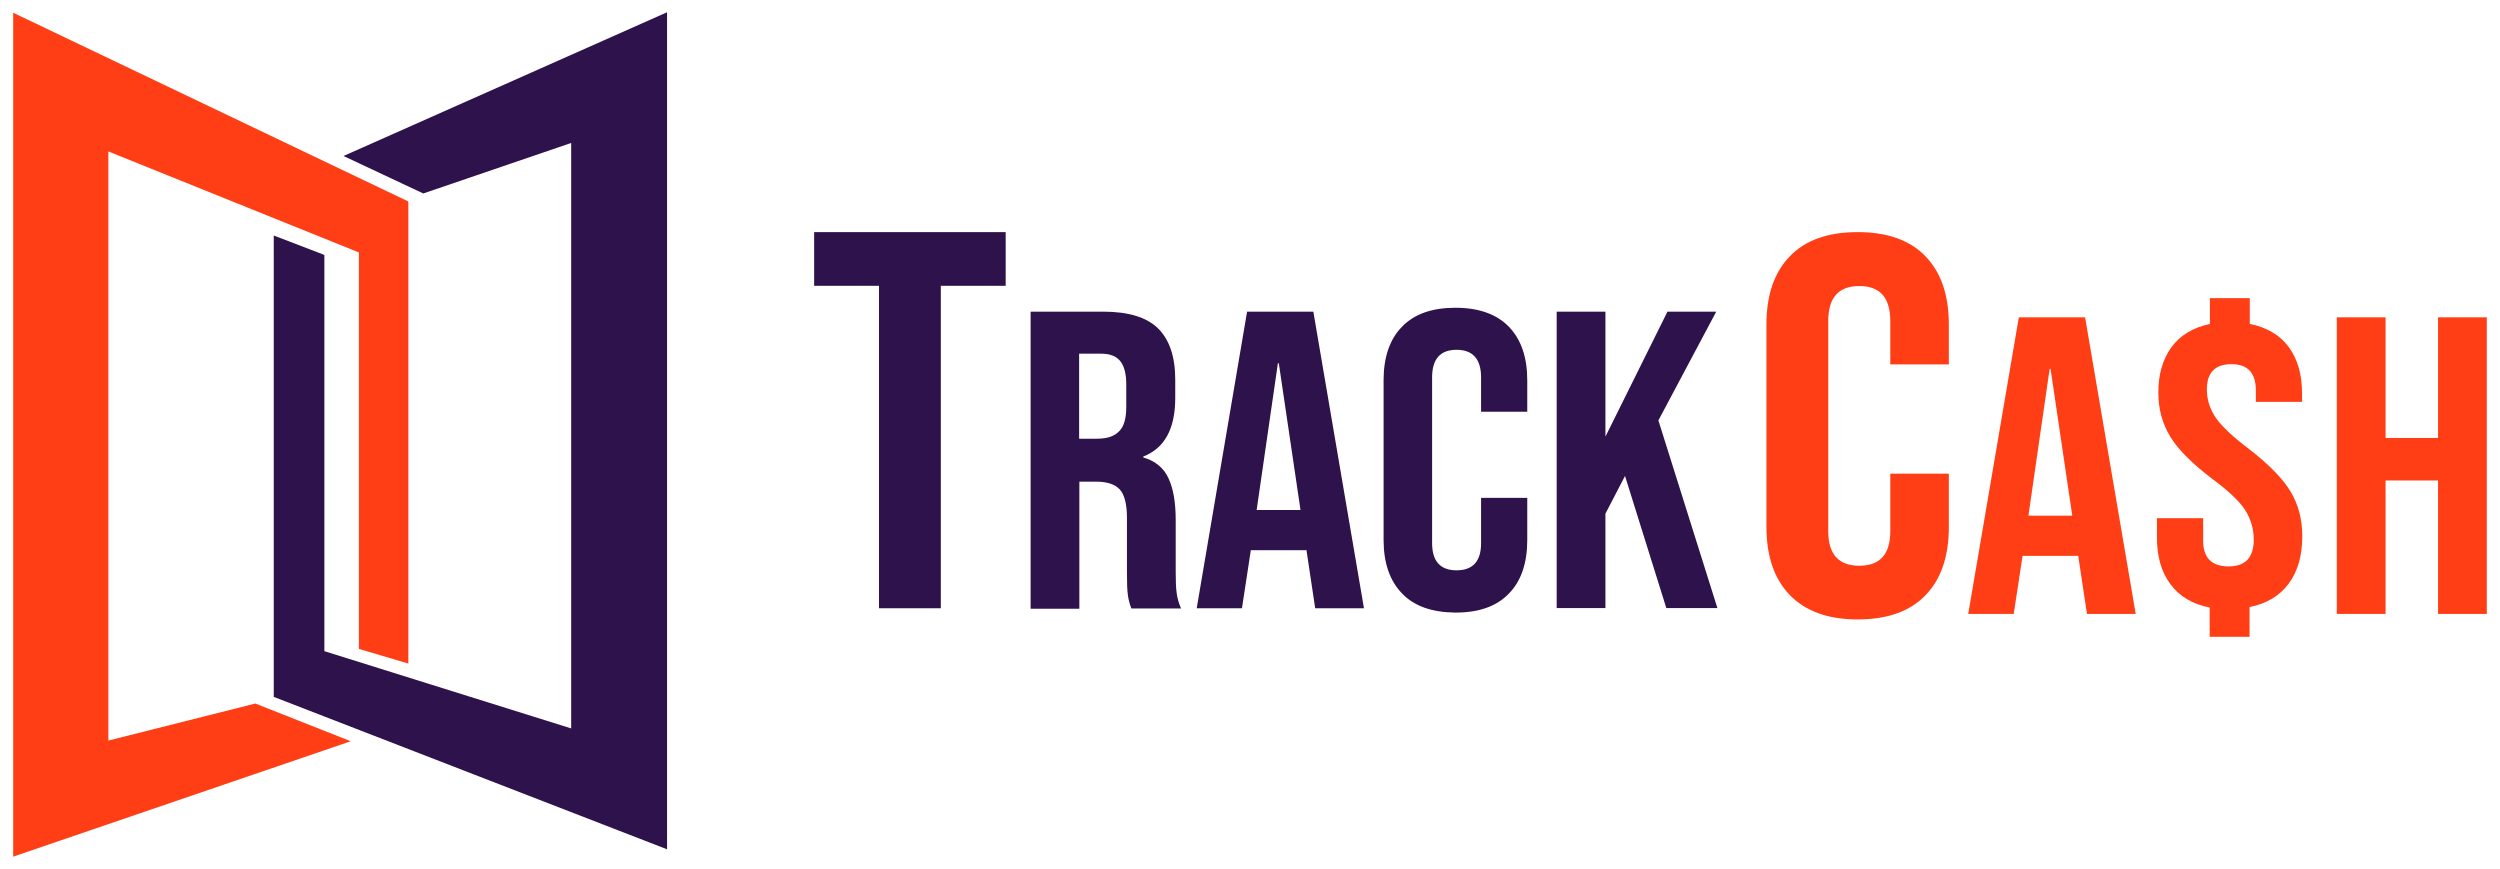
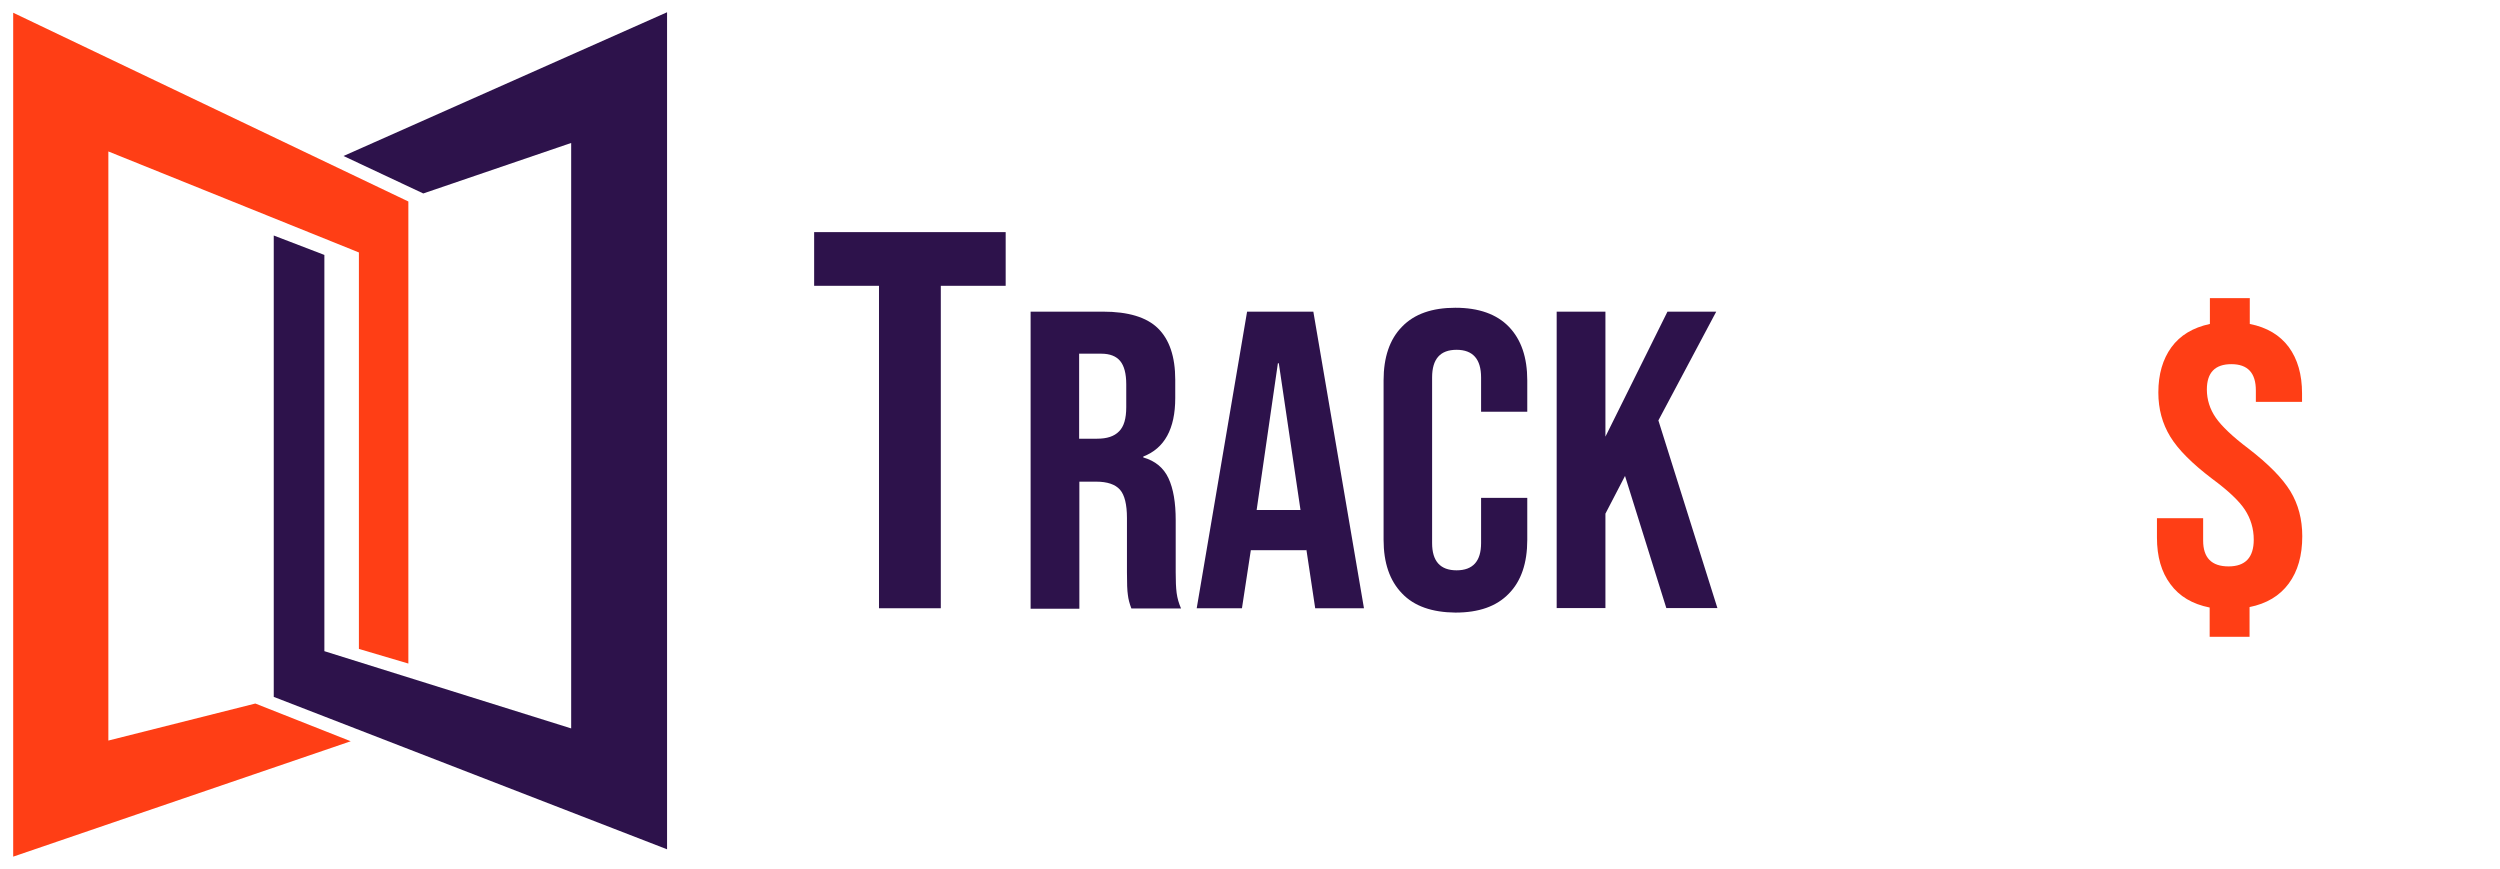
<svg xmlns="http://www.w3.org/2000/svg" width="164" height="57" viewBox="0 0 164 57" fill="none">
  <path d="M43.759 0.804L22.534 10.233L27.767 12.691L37.469 9.378V47.784L21.279 42.717V16.724L17.958 15.449V45.715L43.759 55.714V0.804Z" fill="#2D124B" />
  <path d="M57.662 18.749H53.408V15.227H65.972V18.749H61.717V39.901H57.662V18.749Z" fill="#2D124B" />
  <path d="M67.608 20.444H72.352C74.005 20.444 75.214 20.804 75.963 21.538C76.713 22.273 77.096 23.397 77.096 24.911V26.111C77.096 28.134 76.392 29.409 74.999 29.948V30.008C75.78 30.233 76.331 30.683 76.652 31.372C76.974 32.062 77.126 32.976 77.126 34.13V37.548C77.126 38.103 77.142 38.553 77.188 38.898C77.234 39.242 77.325 39.572 77.478 39.917H74.219C74.097 39.602 74.02 39.302 73.989 39.032C73.944 38.748 73.928 38.253 73.928 37.533V33.981C73.928 33.096 73.775 32.467 73.469 32.122C73.163 31.777 72.643 31.597 71.908 31.597H70.806V39.932H67.608V20.444ZM71.969 28.779C72.612 28.779 73.087 28.629 73.408 28.299C73.729 27.984 73.882 27.46 73.882 26.71V25.211C73.882 24.507 73.745 23.997 73.484 23.682C73.224 23.367 72.811 23.202 72.245 23.202H70.791V28.779H71.969Z" fill="#2D124B" />
  <path d="M81.809 20.444H86.155L89.476 39.902H86.277L85.696 36.034V36.094H82.054L81.472 39.902H78.504L81.809 20.444ZM85.313 33.456L83.89 23.832H83.829L82.436 33.456H85.313Z" fill="#2D124B" />
  <path d="M91.972 38.927C91.16 38.088 90.763 36.918 90.763 35.404V24.956C90.763 23.442 91.16 22.258 91.972 21.433C92.782 20.594 93.946 20.189 95.476 20.189C97.006 20.189 98.184 20.609 98.98 21.433C99.791 22.273 100.189 23.442 100.189 24.956V27.01H97.159V24.761C97.159 23.562 96.624 22.947 95.552 22.947C94.481 22.947 93.946 23.547 93.946 24.761V35.629C93.946 36.813 94.481 37.413 95.552 37.413C96.624 37.413 97.159 36.813 97.159 35.629V32.661H100.189V35.419C100.189 36.933 99.791 38.118 98.98 38.942C98.169 39.782 97.006 40.186 95.476 40.186C93.946 40.171 92.767 39.767 91.972 38.927Z" fill="#2D124B" />
  <path d="M102.118 20.444H105.316V28.644L109.386 20.444H112.585L108.79 27.58L112.661 39.887H109.31L106.601 31.222L105.316 33.696V39.887H102.118V20.444Z" fill="#2D124B" />
-   <path d="M0.865 0.836L26.788 13.218V43.529L23.544 42.569V16.561L7.108 9.935V48.581L16.749 46.152L23.008 48.626L0.865 56.196V0.836Z" fill="#FF3E15" />
-   <path d="M117.408 39.031C116.383 37.966 115.878 36.482 115.878 34.549V21.297C115.878 19.363 116.383 17.879 117.408 16.815C118.433 15.751 119.918 15.226 121.861 15.226C123.804 15.226 125.289 15.751 126.314 16.815C127.339 17.879 127.844 19.363 127.844 21.297V23.905H124.003V21.057C124.003 19.528 123.33 18.764 121.968 18.764C120.606 18.764 119.933 19.528 119.933 21.057V34.848C119.933 36.347 120.606 37.112 121.968 37.112C123.33 37.112 124.003 36.362 124.003 34.848V31.071H127.844V34.564C127.844 36.497 127.339 37.981 126.314 39.046C125.289 40.11 123.804 40.635 121.861 40.635C119.918 40.635 118.433 40.095 117.408 39.031Z" fill="#FF3E15" />
-   <path d="M132.436 20.816H136.782L140.103 40.273H136.905L136.323 36.406V36.466H132.681L132.1 40.273H129.116L132.436 20.816ZM135.941 33.828L134.518 24.204H134.456L133.064 33.828H135.941Z" fill="#FF3E15" />
+   <path d="M0.865 0.836L26.788 13.218V43.529L23.544 42.569V16.561L7.108 9.935V48.581L16.749 46.152L23.008 48.626L0.865 56.196V0.836" fill="#FF3E15" />
  <path d="M144.954 39.854C143.822 39.63 142.965 39.12 142.383 38.325C141.786 37.531 141.496 36.511 141.496 35.267V33.993H144.526V35.462C144.526 36.586 145.076 37.156 146.194 37.156C147.295 37.156 147.846 36.571 147.846 35.402C147.846 34.683 147.647 34.023 147.265 33.438C146.882 32.854 146.163 32.179 145.107 31.4C143.806 30.41 142.888 29.496 142.368 28.641C141.848 27.787 141.587 26.828 141.587 25.748C141.587 24.549 141.878 23.56 142.444 22.78C143.011 22.001 143.852 21.491 144.969 21.251V19.557H147.586V21.251C148.719 21.476 149.56 21.986 150.142 22.765C150.723 23.56 151.014 24.564 151.014 25.808V26.363H147.984V25.613C147.984 24.459 147.448 23.889 146.377 23.889C145.306 23.889 144.77 24.444 144.77 25.553C144.77 26.213 144.969 26.843 145.352 27.397C145.734 27.952 146.454 28.641 147.51 29.436C148.81 30.44 149.729 31.37 150.249 32.224C150.769 33.079 151.029 34.068 151.029 35.177C151.029 36.437 150.739 37.471 150.142 38.28C149.545 39.09 148.688 39.599 147.571 39.824V41.773H144.954V39.854Z" fill="#FF3E15" />
-   <path d="M153.294 20.816H156.493V28.731H159.936V20.816H163.134V40.273H159.936V31.519H156.493V40.273H153.294V20.816Z" fill="#FF3E15" />
</svg>